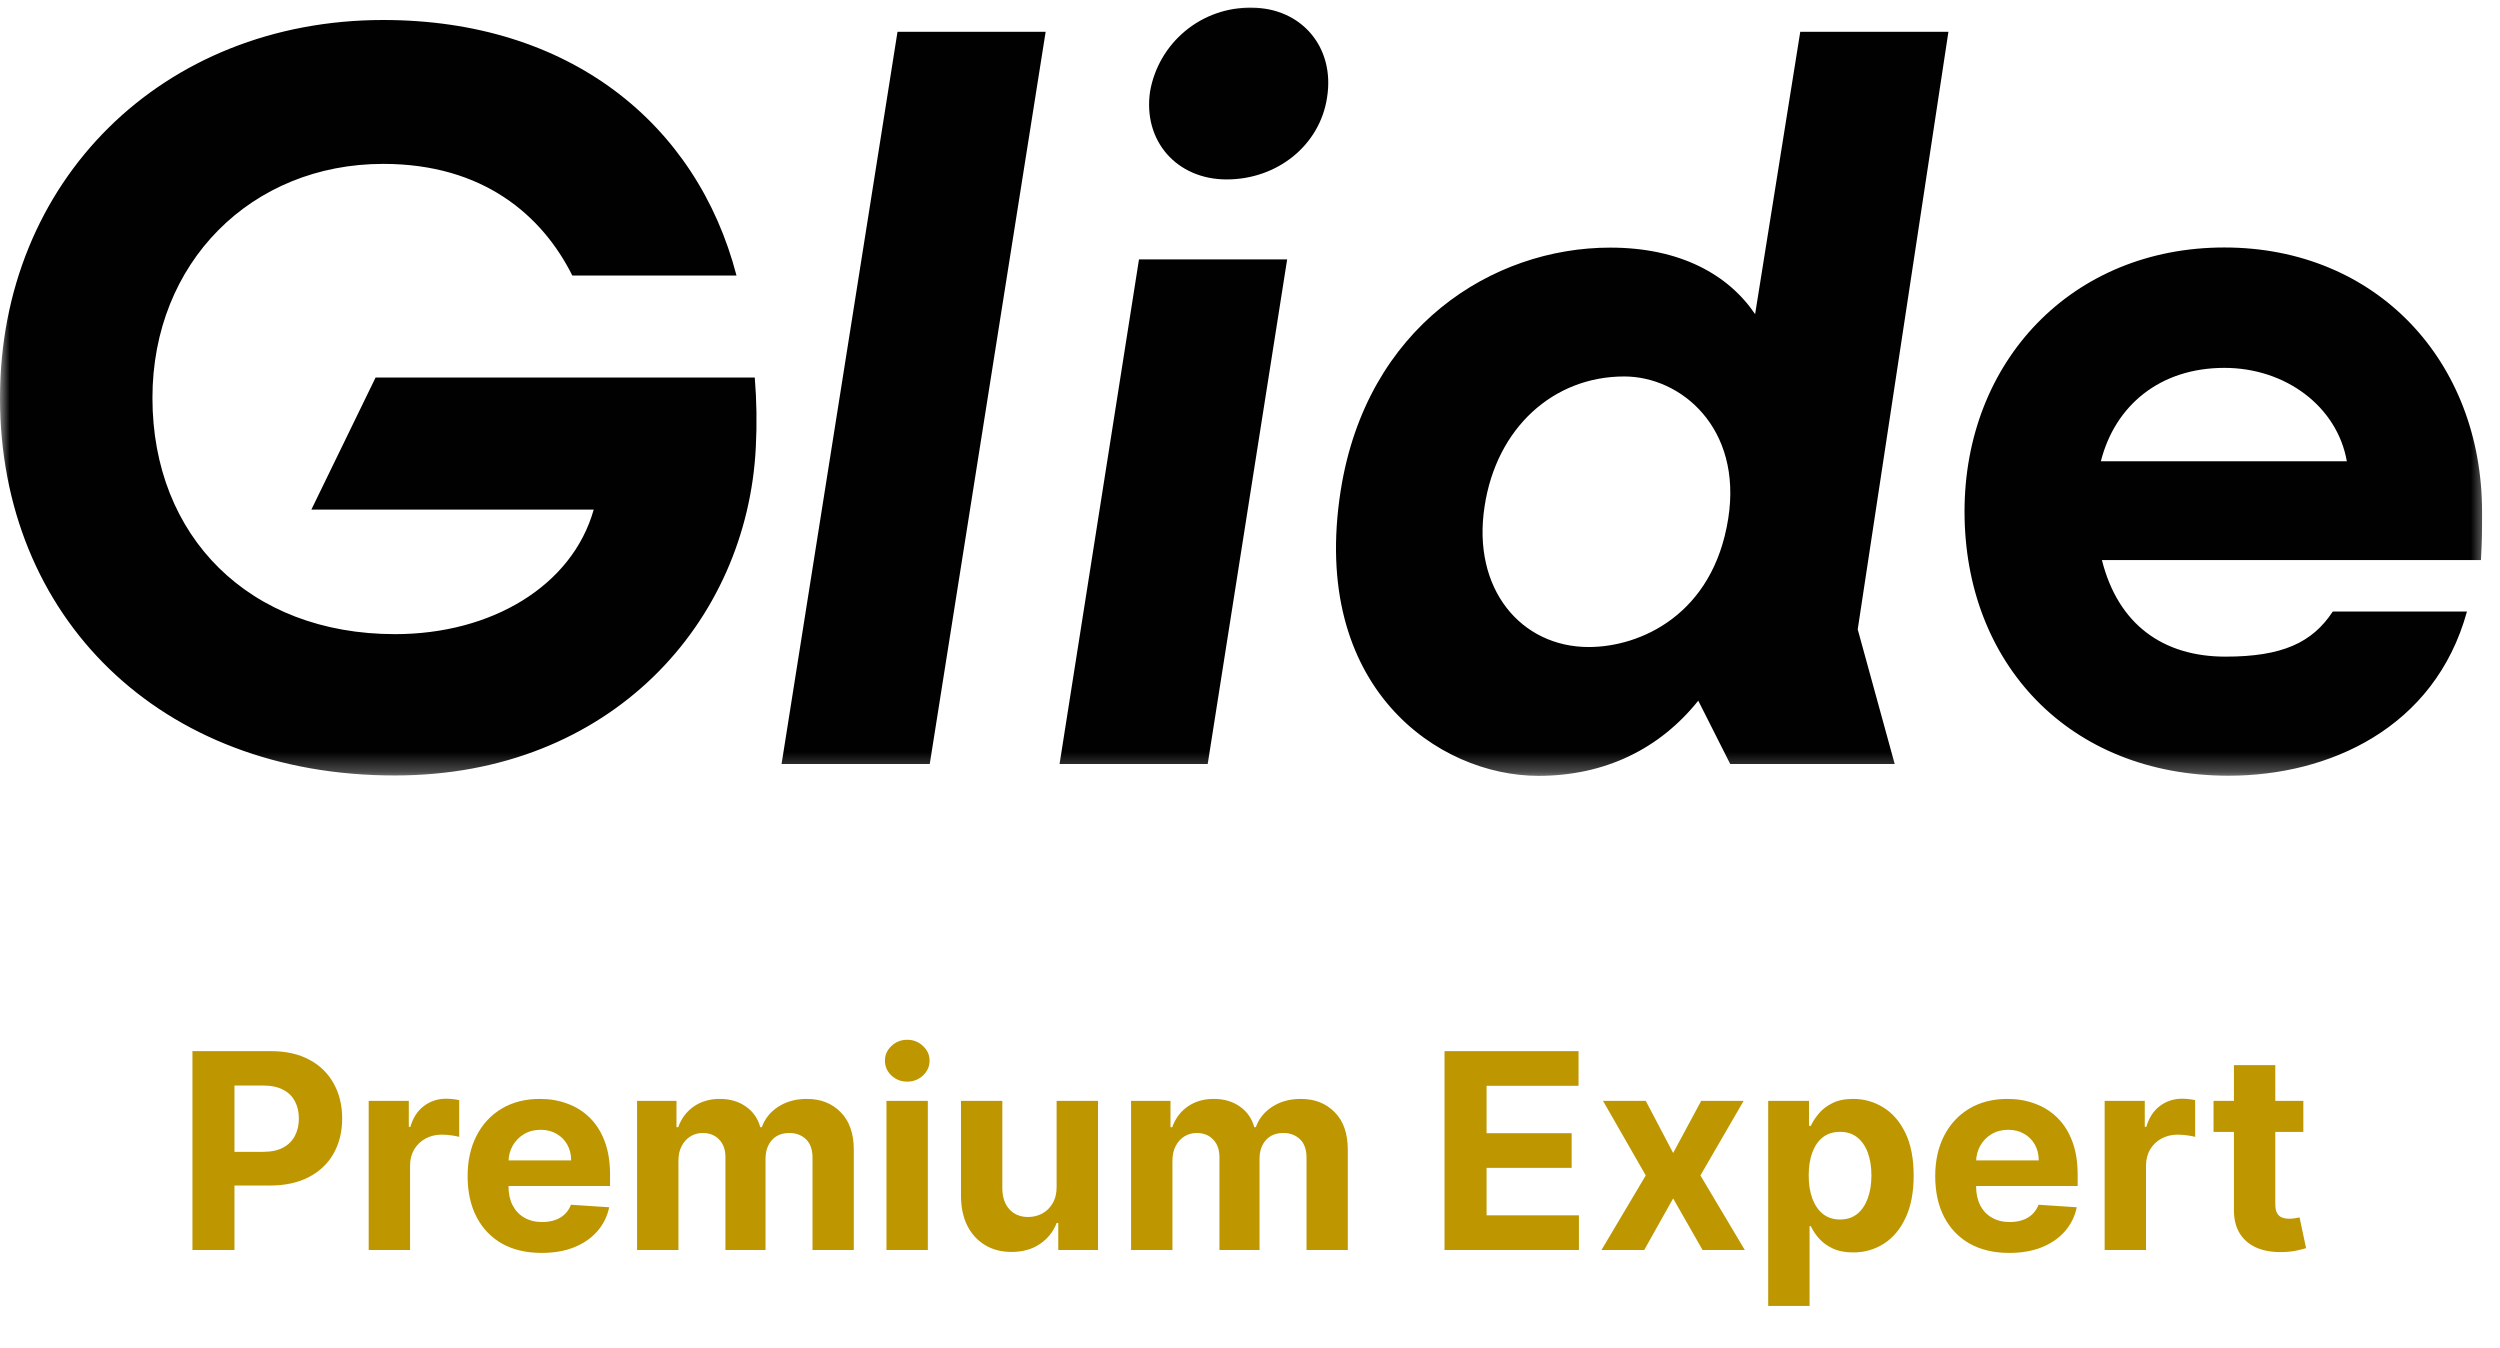
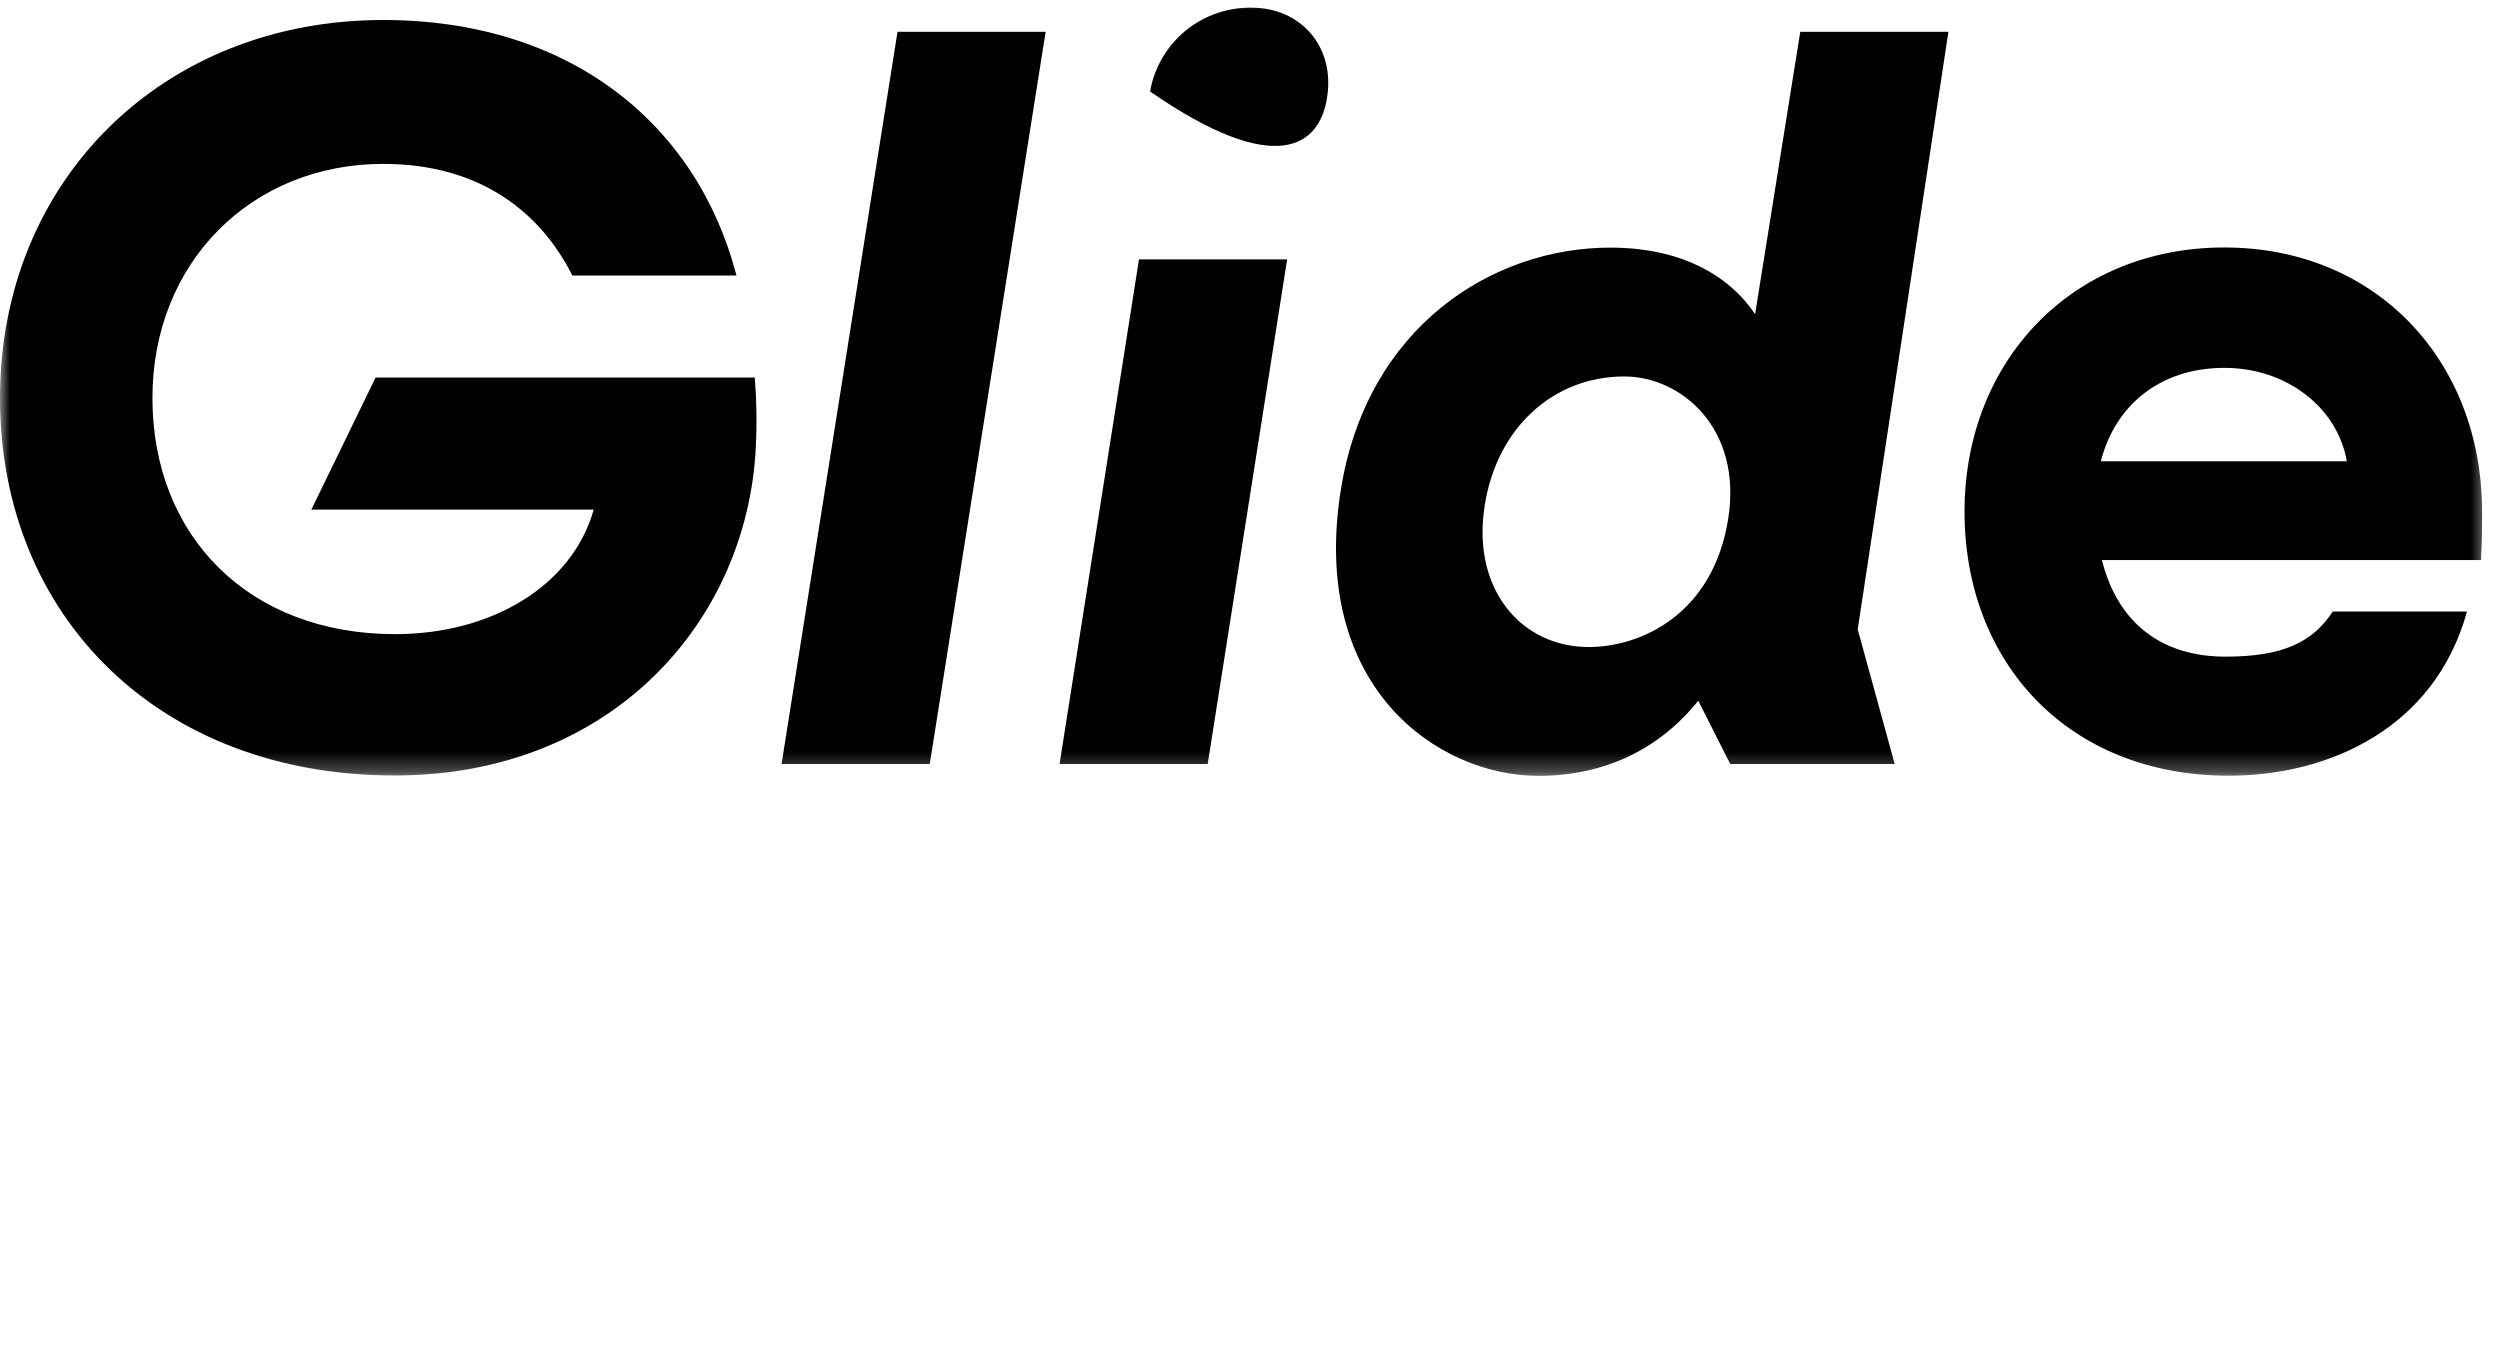
<svg xmlns="http://www.w3.org/2000/svg" width="128" height="69" viewBox="0 0 128 69" fill="none">
  <g clip-path="url(#clip0_3172_846)">
    <mask id="mask0_3172_846" style="mask-type:luminance" maskUnits="userSpaceOnUse" x="0" y="0" width="128" height="40">
      <path d="M127.434 0H0V39.725H127.434V0Z" fill="white" />
    </mask>
    <g mask="url(#mask0_3172_846)">
-       <path fill-rule="evenodd" clip-rule="evenodd" d="M60.688 1.583C59.736 2.369 59.096 3.469 58.883 4.685C58.511 7.227 60.26 9.187 62.803 9.187C65.4 9.187 67.573 7.439 67.944 5.002C68.366 2.406 66.618 0.393 64.074 0.393C62.84 0.375 61.639 0.796 60.688 1.583ZM38.698 22.892C38.759 21.704 38.741 20.514 38.644 19.329H19.23L15.942 26.091H30.398C29.298 29.995 25.174 32.468 20.229 32.468C12.75 32.468 7.805 27.466 7.805 20.375C7.805 13.447 12.864 8.391 19.623 8.391C24.736 8.391 27.76 11.024 29.303 14.107H37.709C35.674 6.302 29.135 1.024 19.623 1.024C8.3 1.024 0 9.269 0 20.375C0 31.587 8.191 39.724 20.229 39.704C31.281 39.704 38.258 31.852 38.698 22.892ZM45.952 1.629L40.016 39.118H47.603L53.537 1.629H45.952ZM54.249 39.118L58.316 13.282H65.902L61.834 39.118H54.249ZM99.759 1.629H92.173L89.862 16.085C88.489 14.053 86.017 12.678 82.444 12.678C76.397 12.678 69.969 16.746 68.646 25.102C67.051 35.214 73.647 39.724 78.76 39.724C82.17 39.724 84.974 38.347 86.951 35.875L88.588 39.118H97.009L95.115 32.223L99.759 1.629ZM83.159 19.275C86.071 19.275 89.204 21.913 88.489 26.531C87.72 31.479 83.982 33.128 81.342 33.128C77.88 33.128 75.354 30.158 76.011 25.925C76.617 21.913 79.529 19.275 83.159 19.275ZM127.024 28.675H107.618C108.444 31.973 110.753 33.62 113.94 33.62C116.855 33.62 118.39 32.905 119.439 31.31H126.309C124.66 37.301 119.219 39.717 114.106 39.717C105.915 39.717 100.584 33.944 100.584 26.192C100.584 18.498 106.08 12.671 113.886 12.671C121.691 12.671 127.081 18.506 127.081 26.2V26.201C127.081 27.246 127.081 27.629 127.024 28.675ZM107.564 23.616H120.158C119.664 20.813 117.023 18.835 113.891 18.835C110.588 18.835 108.291 20.758 107.564 23.616Z" fill="#010101" />
+       <path fill-rule="evenodd" clip-rule="evenodd" d="M60.688 1.583C59.736 2.369 59.096 3.469 58.883 4.685C65.4 9.187 67.573 7.439 67.944 5.002C68.366 2.406 66.618 0.393 64.074 0.393C62.84 0.375 61.639 0.796 60.688 1.583ZM38.698 22.892C38.759 21.704 38.741 20.514 38.644 19.329H19.23L15.942 26.091H30.398C29.298 29.995 25.174 32.468 20.229 32.468C12.75 32.468 7.805 27.466 7.805 20.375C7.805 13.447 12.864 8.391 19.623 8.391C24.736 8.391 27.76 11.024 29.303 14.107H37.709C35.674 6.302 29.135 1.024 19.623 1.024C8.3 1.024 0 9.269 0 20.375C0 31.587 8.191 39.724 20.229 39.704C31.281 39.704 38.258 31.852 38.698 22.892ZM45.952 1.629L40.016 39.118H47.603L53.537 1.629H45.952ZM54.249 39.118L58.316 13.282H65.902L61.834 39.118H54.249ZM99.759 1.629H92.173L89.862 16.085C88.489 14.053 86.017 12.678 82.444 12.678C76.397 12.678 69.969 16.746 68.646 25.102C67.051 35.214 73.647 39.724 78.76 39.724C82.17 39.724 84.974 38.347 86.951 35.875L88.588 39.118H97.009L95.115 32.223L99.759 1.629ZM83.159 19.275C86.071 19.275 89.204 21.913 88.489 26.531C87.72 31.479 83.982 33.128 81.342 33.128C77.88 33.128 75.354 30.158 76.011 25.925C76.617 21.913 79.529 19.275 83.159 19.275ZM127.024 28.675H107.618C108.444 31.973 110.753 33.62 113.94 33.62C116.855 33.62 118.39 32.905 119.439 31.31H126.309C124.66 37.301 119.219 39.717 114.106 39.717C105.915 39.717 100.584 33.944 100.584 26.192C100.584 18.498 106.08 12.671 113.886 12.671C121.691 12.671 127.081 18.506 127.081 26.2V26.201C127.081 27.246 127.081 27.629 127.024 28.675ZM107.564 23.616H120.158C119.664 20.813 117.023 18.835 113.891 18.835C110.588 18.835 108.291 20.758 107.564 23.616Z" fill="#010101" />
    </g>
  </g>
-   <path d="M9.853 64V53.818H13.87C14.642 53.818 15.3 53.966 15.844 54.261C16.387 54.552 16.801 54.958 17.086 55.479C17.375 55.996 17.519 56.592 17.519 57.269C17.519 57.945 17.373 58.541 17.081 59.058C16.79 59.575 16.367 59.978 15.814 60.266C15.264 60.555 14.597 60.699 13.815 60.699H11.255V58.974H13.467C13.881 58.974 14.223 58.903 14.491 58.76C14.763 58.614 14.965 58.414 15.098 58.158C15.234 57.9 15.302 57.603 15.302 57.269C15.302 56.93 15.234 56.635 15.098 56.383C14.965 56.128 14.763 55.931 14.491 55.792C14.219 55.649 13.875 55.578 13.457 55.578H12.005V64H9.853ZM18.877 64V56.364H20.931V57.696H21.01C21.149 57.222 21.383 56.864 21.711 56.622C22.039 56.377 22.417 56.254 22.845 56.254C22.951 56.254 23.065 56.261 23.188 56.274C23.31 56.287 23.418 56.306 23.511 56.329V58.208C23.412 58.178 23.274 58.152 23.098 58.129C22.923 58.105 22.762 58.094 22.616 58.094C22.305 58.094 22.026 58.162 21.781 58.298C21.539 58.43 21.347 58.616 21.204 58.854C21.065 59.093 20.995 59.368 20.995 59.68V64H18.877ZM27.731 64.149C26.945 64.149 26.269 63.99 25.702 63.672C25.139 63.35 24.704 62.896 24.4 62.31C24.095 61.72 23.942 61.022 23.942 60.217C23.942 59.431 24.095 58.742 24.4 58.148C24.704 57.555 25.134 57.093 25.687 56.761C26.244 56.43 26.897 56.264 27.646 56.264C28.15 56.264 28.619 56.345 29.053 56.508C29.491 56.667 29.872 56.907 30.197 57.229C30.525 57.55 30.78 57.955 30.962 58.442C31.144 58.926 31.235 59.492 31.235 60.142V60.724H24.787V59.411H29.242C29.242 59.106 29.176 58.836 29.043 58.601C28.91 58.365 28.727 58.182 28.491 58.049C28.259 57.913 27.989 57.845 27.681 57.845C27.359 57.845 27.074 57.92 26.826 58.069C26.581 58.215 26.388 58.412 26.249 58.66C26.11 58.906 26.039 59.179 26.035 59.481V60.729C26.035 61.106 26.105 61.433 26.244 61.708C26.387 61.983 26.587 62.195 26.846 62.344C27.104 62.494 27.411 62.568 27.765 62.568C28.001 62.568 28.216 62.535 28.412 62.469C28.607 62.403 28.775 62.303 28.914 62.17C29.053 62.038 29.159 61.876 29.232 61.683L31.191 61.812C31.091 62.283 30.887 62.694 30.579 63.045C30.274 63.394 29.88 63.665 29.396 63.861C28.916 64.053 28.36 64.149 27.731 64.149ZM32.618 64V56.364H34.636V57.711H34.726C34.885 57.264 35.15 56.91 35.521 56.652C35.892 56.394 36.336 56.264 36.853 56.264C37.377 56.264 37.823 56.395 38.191 56.657C38.559 56.916 38.804 57.267 38.927 57.711H39.006C39.162 57.273 39.444 56.924 39.851 56.662C40.262 56.397 40.748 56.264 41.308 56.264C42.021 56.264 42.599 56.491 43.043 56.945C43.49 57.396 43.714 58.036 43.714 58.864V64H41.601V59.282C41.601 58.858 41.489 58.539 41.263 58.327C41.038 58.115 40.756 58.009 40.418 58.009C40.034 58.009 39.734 58.132 39.518 58.377C39.303 58.619 39.195 58.939 39.195 59.337V64H37.142V59.237C37.142 58.863 37.034 58.564 36.819 58.342C36.606 58.12 36.326 58.009 35.978 58.009C35.743 58.009 35.531 58.069 35.342 58.188C35.157 58.304 35.009 58.468 34.9 58.68C34.79 58.889 34.736 59.135 34.736 59.416V64H32.618ZM45.387 64V56.364H47.505V64H45.387ZM46.451 55.379C46.136 55.379 45.866 55.275 45.641 55.066C45.419 54.854 45.308 54.6 45.308 54.305C45.308 54.014 45.419 53.764 45.641 53.555C45.866 53.343 46.136 53.236 46.451 53.236C46.766 53.236 47.034 53.343 47.257 53.555C47.482 53.764 47.594 54.014 47.594 54.305C47.594 54.6 47.482 54.854 47.257 55.066C47.034 55.275 46.766 55.379 46.451 55.379ZM54.099 60.749V56.364H56.217V64H54.183V62.613H54.104C53.931 63.06 53.645 63.42 53.243 63.692C52.846 63.964 52.36 64.099 51.787 64.099C51.276 64.099 50.827 63.983 50.44 63.751C50.052 63.519 49.748 63.19 49.53 62.762C49.314 62.334 49.205 61.822 49.202 61.226V56.364H51.319V60.848C51.323 61.299 51.444 61.655 51.682 61.917C51.921 62.179 52.241 62.31 52.642 62.31C52.897 62.31 53.136 62.252 53.358 62.136C53.58 62.016 53.759 61.841 53.895 61.609C54.034 61.377 54.102 61.09 54.099 60.749ZM57.911 64V56.364H59.929V57.711H60.019C60.178 57.264 60.443 56.91 60.814 56.652C61.185 56.394 61.629 56.264 62.146 56.264C62.67 56.264 63.116 56.395 63.484 56.657C63.852 56.916 64.097 57.267 64.219 57.711H64.299C64.455 57.273 64.737 56.924 65.144 56.662C65.555 56.397 66.041 56.264 66.601 56.264C67.314 56.264 67.892 56.491 68.336 56.945C68.784 57.396 69.007 58.036 69.007 58.864V64H66.894V59.282C66.894 58.858 66.782 58.539 66.556 58.327C66.331 58.115 66.049 58.009 65.711 58.009C65.327 58.009 65.027 58.132 64.811 58.377C64.596 58.619 64.488 58.939 64.488 59.337V64H62.435V59.237C62.435 58.863 62.327 58.564 62.112 58.342C61.9 58.12 61.619 58.009 61.271 58.009C61.036 58.009 60.824 58.069 60.635 58.188C60.449 58.304 60.302 58.468 60.193 58.68C60.083 58.889 60.029 59.135 60.029 59.416V64H57.911ZM73.96 64V53.818H80.821V55.593H76.113V58.019H80.468V59.794H76.113V62.225H80.841V64H73.96ZM84.263 56.364L85.665 59.033L87.101 56.364H89.274L87.061 60.182L89.334 64H87.171L85.665 61.36L84.183 64H81.996L84.263 60.182L82.075 56.364H84.263ZM90.532 66.864V56.364H92.62V57.646H92.714C92.807 57.441 92.941 57.232 93.117 57.02C93.296 56.804 93.528 56.626 93.813 56.483C94.101 56.337 94.459 56.264 94.887 56.264C95.444 56.264 95.957 56.41 96.428 56.702C96.899 56.99 97.275 57.426 97.557 58.009C97.838 58.589 97.979 59.317 97.979 60.192C97.979 61.044 97.842 61.763 97.567 62.349C97.295 62.933 96.924 63.375 96.453 63.677C95.986 63.975 95.462 64.124 94.882 64.124C94.471 64.124 94.121 64.056 93.833 63.92C93.548 63.785 93.314 63.614 93.132 63.408C92.95 63.2 92.81 62.989 92.714 62.777H92.65V66.864H90.532ZM92.605 60.182C92.605 60.636 92.668 61.032 92.794 61.37C92.92 61.708 93.102 61.972 93.341 62.16C93.579 62.346 93.869 62.439 94.211 62.439C94.555 62.439 94.847 62.344 95.086 62.156C95.324 61.963 95.505 61.698 95.628 61.36C95.754 61.019 95.817 60.626 95.817 60.182C95.817 59.741 95.755 59.353 95.632 59.019C95.51 58.684 95.329 58.422 95.091 58.233C94.852 58.044 94.559 57.95 94.211 57.95C93.866 57.95 93.574 58.041 93.336 58.223C93.1 58.405 92.92 58.664 92.794 58.999C92.668 59.333 92.605 59.728 92.605 60.182ZM102.871 64.149C102.086 64.149 101.41 63.99 100.843 63.672C100.279 63.35 99.845 62.896 99.54 62.31C99.235 61.72 99.083 61.022 99.083 60.217C99.083 59.431 99.235 58.742 99.54 58.148C99.845 57.555 100.274 57.093 100.828 56.761C101.385 56.43 102.038 56.264 102.787 56.264C103.29 56.264 103.759 56.345 104.194 56.508C104.631 56.667 105.012 56.907 105.337 57.229C105.665 57.55 105.92 57.955 106.103 58.442C106.285 58.926 106.376 59.492 106.376 60.142V60.724H99.928V59.411H104.383C104.383 59.106 104.316 58.836 104.184 58.601C104.051 58.365 103.867 58.182 103.632 58.049C103.4 57.913 103.13 57.845 102.821 57.845C102.5 57.845 102.215 57.92 101.966 58.069C101.721 58.215 101.529 58.412 101.39 58.66C101.25 58.906 101.179 59.179 101.176 59.481V60.729C101.176 61.106 101.245 61.433 101.385 61.708C101.527 61.983 101.728 62.195 101.986 62.344C102.245 62.494 102.551 62.568 102.906 62.568C103.141 62.568 103.357 62.535 103.552 62.469C103.748 62.403 103.915 62.303 104.054 62.17C104.194 62.038 104.3 61.876 104.373 61.683L106.331 61.812C106.232 62.283 106.028 62.694 105.72 63.045C105.415 63.394 105.021 63.665 104.537 63.861C104.056 64.053 103.501 64.149 102.871 64.149ZM107.758 64V56.364H109.812V57.696H109.891C110.03 57.222 110.264 56.864 110.592 56.622C110.92 56.377 111.298 56.254 111.726 56.254C111.832 56.254 111.946 56.261 112.069 56.274C112.191 56.287 112.299 56.306 112.392 56.329V58.208C112.292 58.178 112.155 58.152 111.979 58.129C111.803 58.105 111.643 58.094 111.497 58.094C111.185 58.094 110.907 58.162 110.662 58.298C110.42 58.43 110.227 58.616 110.085 58.854C109.946 59.093 109.876 59.368 109.876 59.68V64H107.758ZM117.931 56.364V57.955H113.333V56.364H117.931ZM114.377 54.534H116.495V61.653C116.495 61.849 116.524 62.001 116.584 62.111C116.644 62.217 116.727 62.291 116.833 62.334C116.942 62.378 117.068 62.399 117.21 62.399C117.31 62.399 117.409 62.391 117.509 62.374C117.608 62.354 117.684 62.34 117.737 62.33L118.071 63.906C117.965 63.939 117.815 63.977 117.623 64.02C117.431 64.066 117.197 64.094 116.922 64.104C116.412 64.124 115.964 64.056 115.58 63.901C115.199 63.745 114.902 63.503 114.69 63.175C114.478 62.847 114.373 62.432 114.377 61.932V54.534Z" fill="#BD9600" />
  <defs>
    <clipPath id="clip0_3172_846">
      <rect width="127.434" height="40" fill="white" />
    </clipPath>
  </defs>
</svg>